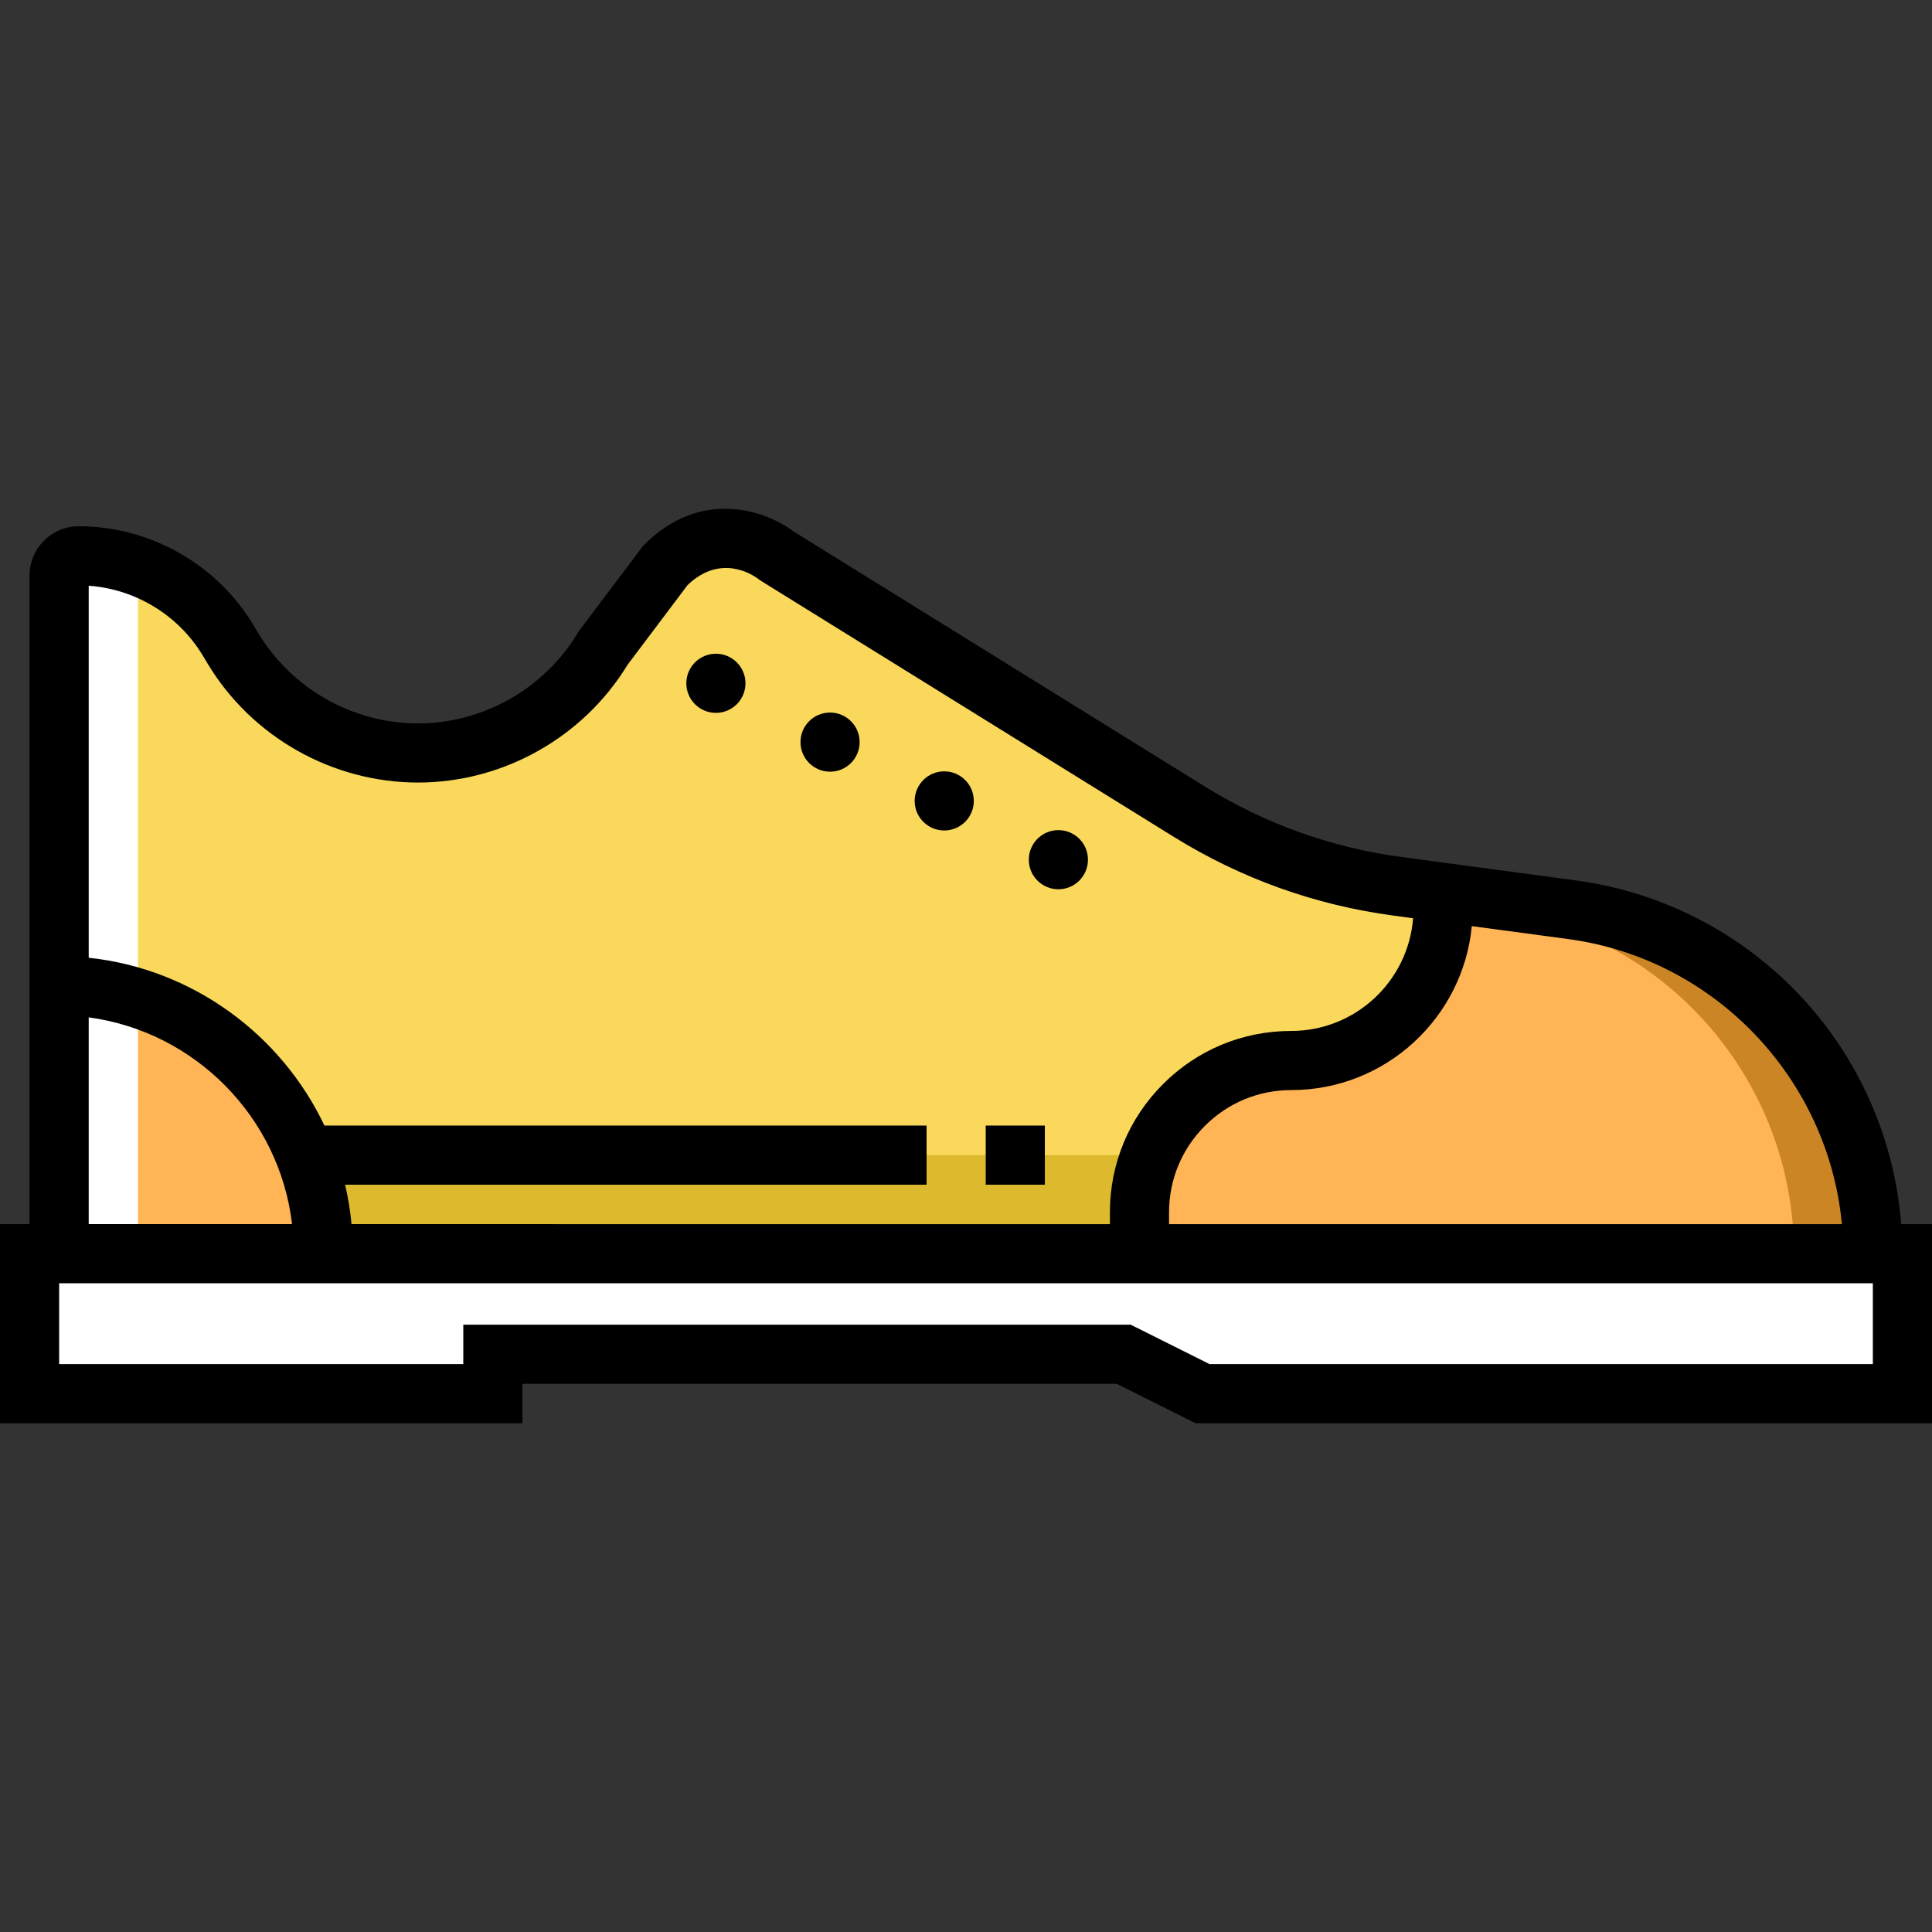
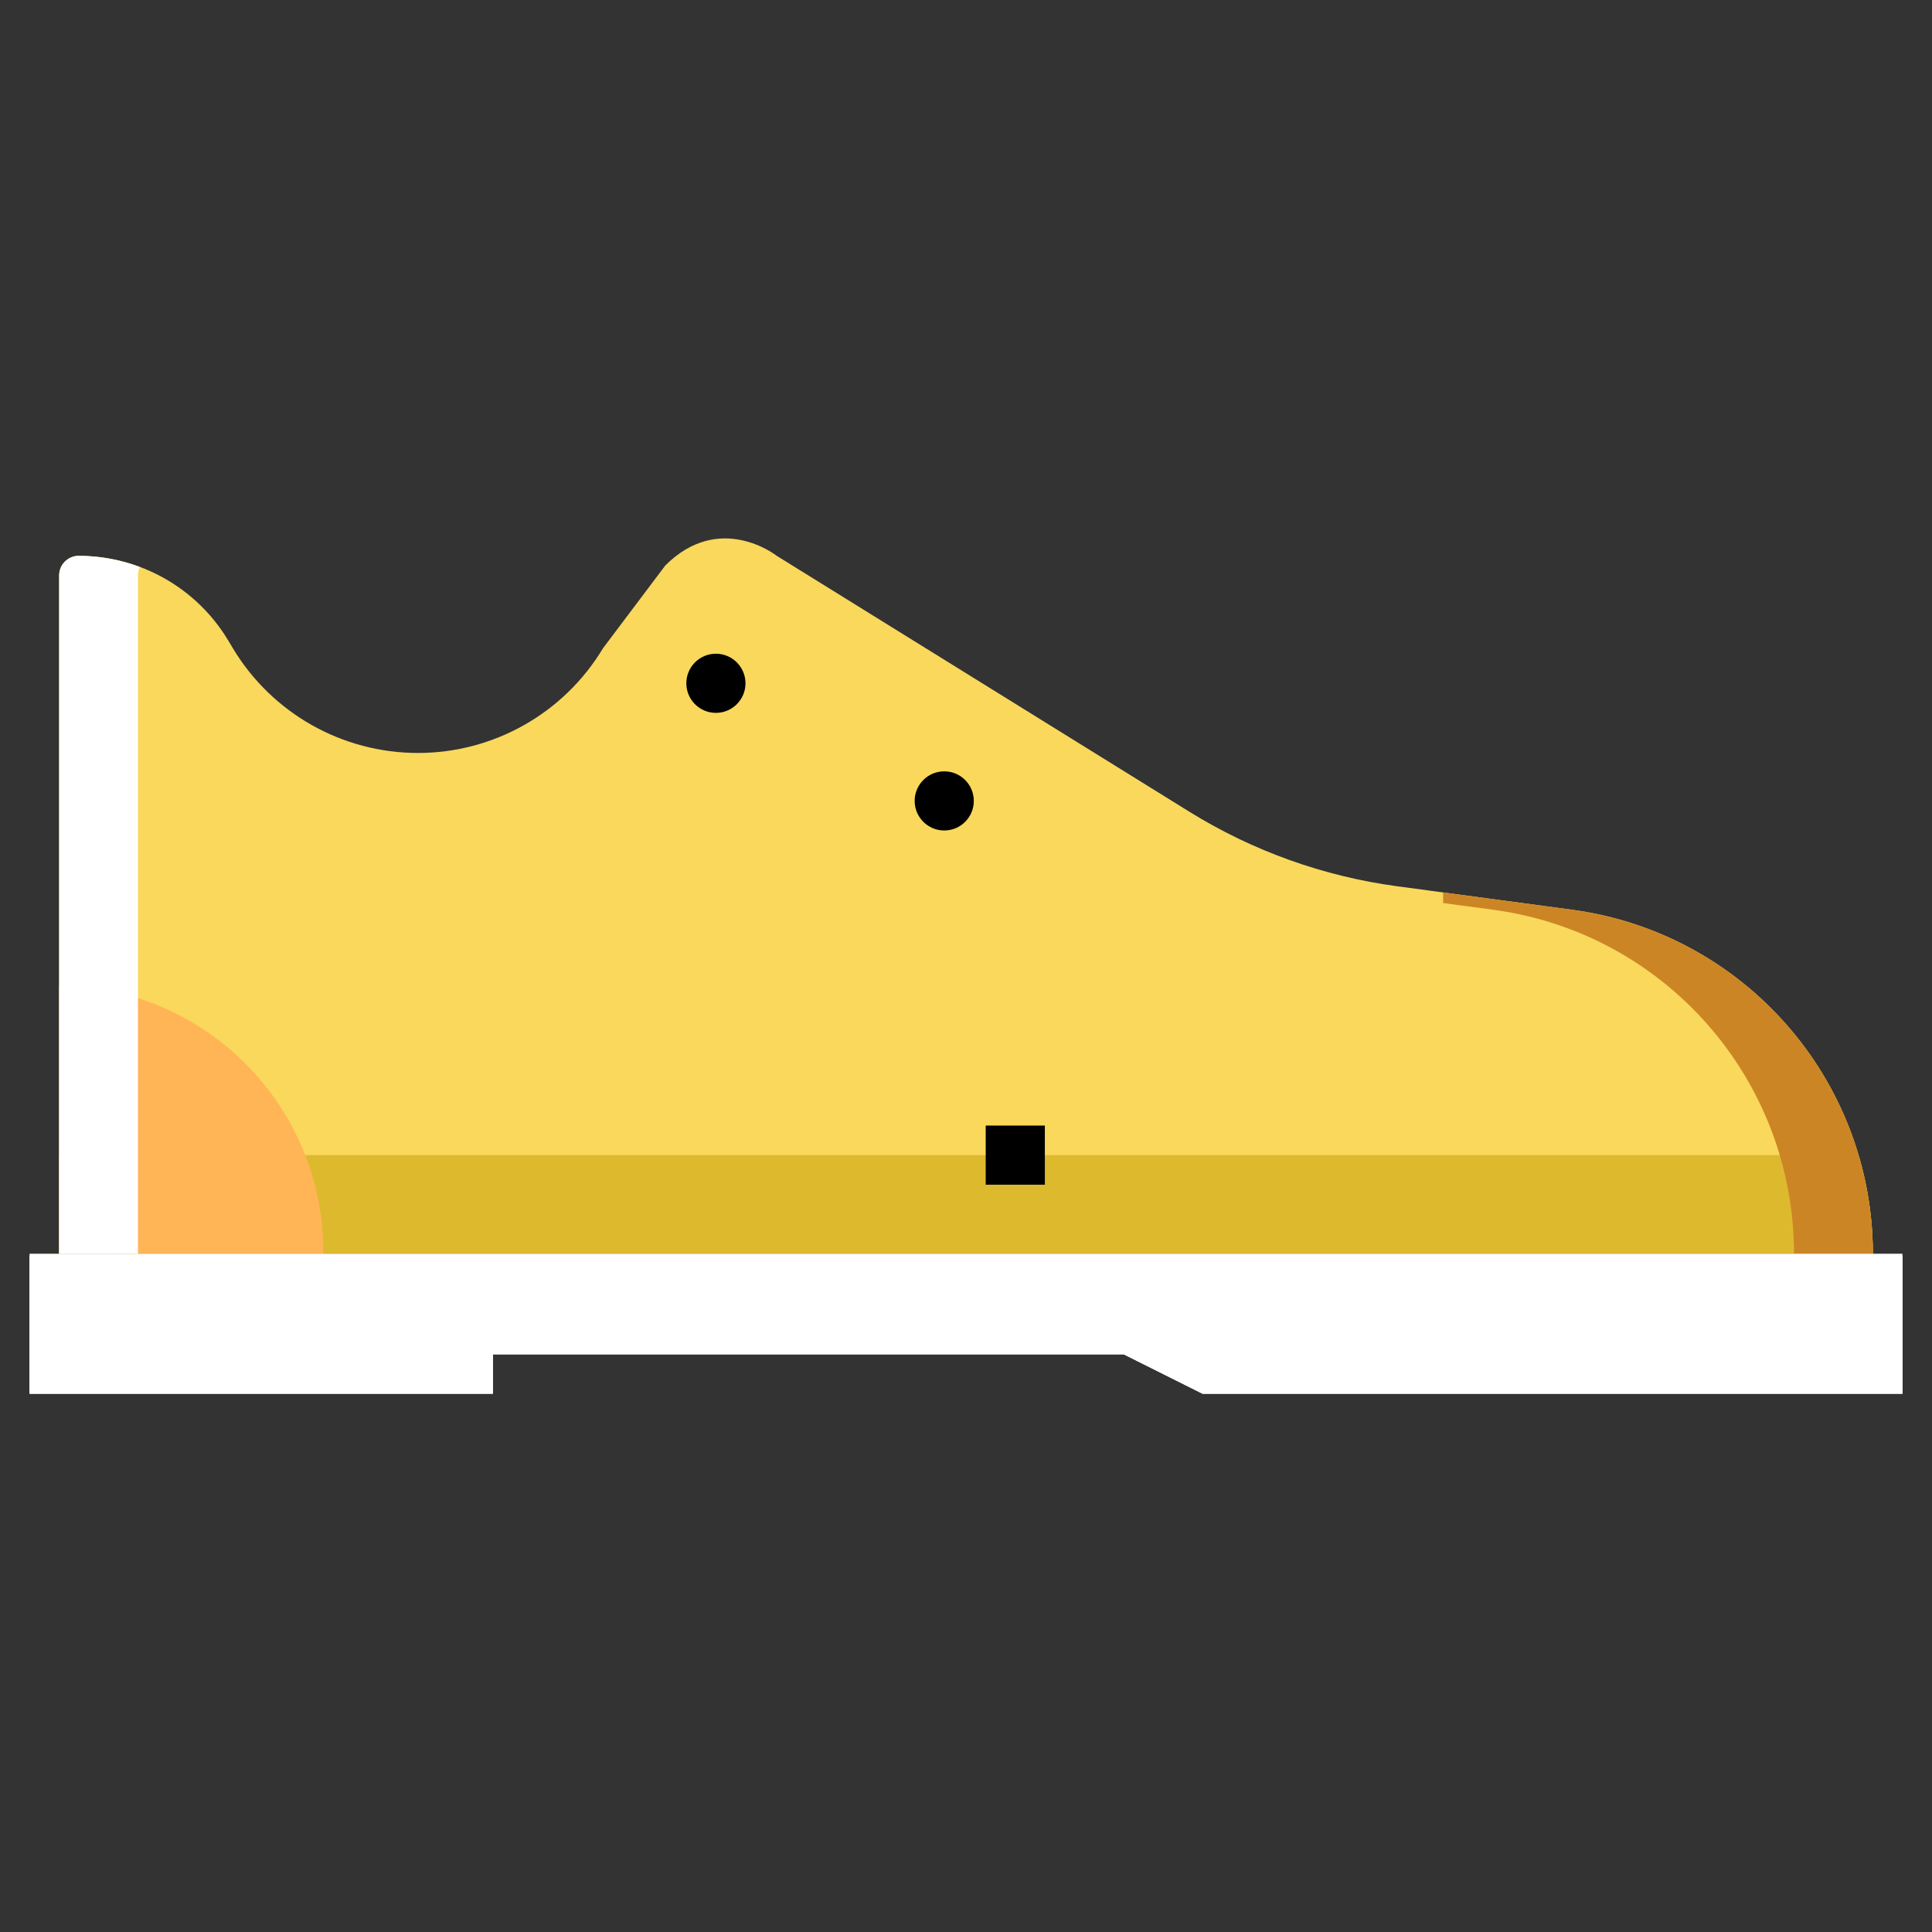
<svg xmlns="http://www.w3.org/2000/svg" version="1.1" id="Layer_1" viewBox="0 0 512 512" xml:space="preserve">
  <rect x="0" y="0" width="512" height="512" fill="#333333" stroke="none" />
  <path style="fill:#F9D85C;" d="M205.845,147.3l109.302,67.786c16.801,10.42,35.616,17.166,55.209,19.796l46.228,6.205  c45.66,6.129,79.742,45.092,79.742,91.161l0,0H15.673V152.49c0-2.867,2.324-5.191,5.191-5.191l0,0  c16.227,0,31.264,8.514,39.613,22.429l1.225,2.041c10.339,17.232,28.961,27.775,49.057,27.775l0,0  c20.095,0,38.718-10.544,49.057-27.775l16.492-21.903C190.792,135.382,205.845,147.3,205.845,147.3z" />
  <path style="fill:#DDB92E;" d="M15.673,306.125v26.122h480.653l0,0c0-9.049-1.332-17.817-3.792-26.122H15.673z" />
  <path style="fill:#FFB555;" d="M85.682,331.725c0,0.178,0,0.345-0.01,0.522H15.673v-71.043  C54.387,261.476,85.682,292.948,85.682,331.725z" />
  <path style="fill:#FFFFFF;" d="M37.09,150.268c-5.115-1.921-10.594-2.967-16.225-2.967c-2.867,0-5.191,2.324-5.191,5.191v179.756  h20.898V152.49C36.571,151.692,36.767,150.944,37.09,150.268z" />
-   <path style="fill:#FFB555;" d="M496.327,332.247H301.975v-10.971c0-11.107,4.504-21.17,11.786-28.442  c7.272-7.283,17.335-11.786,28.442-11.786c22.215,0,40.229-18.014,40.229-40.229v-4.315l34.147,4.587  C462.242,247.213,496.327,286.177,496.327,332.247z" />
  <path style="fill:#CC8525;" d="M416.58,241.09l-34.147-4.587v2.808l13.249,1.779c45.662,6.123,79.747,45.087,79.747,91.157h20.898  C496.327,286.177,462.242,247.213,416.58,241.09z" />
  <g>
    <polygon style="fill:#FFFFFF;" points="504.163,369.341 504.163,332.77 7.837,332.77 7.837,369.341 130.612,369.341    130.612,358.892 297.796,358.892 318.694,369.341  " />
    <polygon style="fill:#FFFFFF;" points="504.163,369.341 504.163,332.247 7.837,332.247 7.837,369.341 130.612,369.341    130.612,358.892 297.796,358.892 318.694,369.341  " />
    <polygon style="fill:#FFFFFF;" points="504.163,369.341 504.163,332.77 7.837,332.77 7.837,369.341 130.612,369.341    130.612,358.892 297.796,358.892 318.694,369.341  " />
  </g>
  <circle cx="189.722" cy="181.081" r="7.837" />
-   <circle cx="219.972" cy="196.67" r="7.837" />
  <circle cx="250.232" cy="212.25" r="7.837" />
-   <circle cx="280.482" cy="227.829" r="7.837" />
-   <path d="M503.835,324.41c-1.68-21.346-10.168-41.657-24.36-57.881c-15.919-18.199-37.885-29.993-61.849-33.21l-46.228-6.205  c-18.62-2.499-36.157-8.788-52.122-18.689l-108.962-67.575c-7.335-5.546-24.466-11.609-39.548,3.474l-0.389,0.389l-16.823,22.342  l-0.46,0.682c-8.87,14.785-25.094,23.97-42.337,23.97s-33.466-9.185-42.337-23.971l-1.225-2.041  c-9.709-16.181-27.463-26.233-46.334-26.233c-7.184,0-13.028,5.844-13.028,13.028V324.41H0v52.767h138.449v-10.449h157.496  l20.898,10.449H512V324.41H503.835z M488.122,324.41h-178.31v-3.135c0-8.656,3.37-16.787,9.495-22.904  c6.11-6.118,14.241-9.488,22.897-9.488c24.947,0,45.509-19.106,47.84-43.452l25.499,3.422  C454.515,254.085,484.503,285.899,488.122,324.41z M53.757,173.76l1.225,2.041c11.688,19.479,33.061,31.58,55.778,31.58  c22.575,0,43.822-11.949,55.557-31.216l15.898-21.113c8.773-8.391,17.21-2.783,18.766-1.608l0.352,0.279l109.684,68.023  c17.857,11.075,37.47,18.108,58.297,20.903l5.174,0.695c-1.294,16.684-15.273,29.866-32.284,29.866  c-12.847,0-24.917,5.003-33.98,14.078c-9.083,9.07-14.085,21.14-14.085,33.987v3.135H93.164c-0.333-3.557-0.915-7.043-1.712-10.449  h154.098v-15.673H85.98c-11.453-24.097-34.856-41.524-62.47-44.475V155.23C35.903,156.099,47.32,163.032,53.757,173.76z   M23.51,269.614c28.205,3.788,50.565,26.479,53.891,54.796H23.51V269.614z M496.327,361.504H320.544l-20.898-10.449H122.776v10.449  H15.673v-21.42h480.653V361.504z" />
  <rect x="261.224" y="298.287" width="15.673" height="15.673" />
</svg>